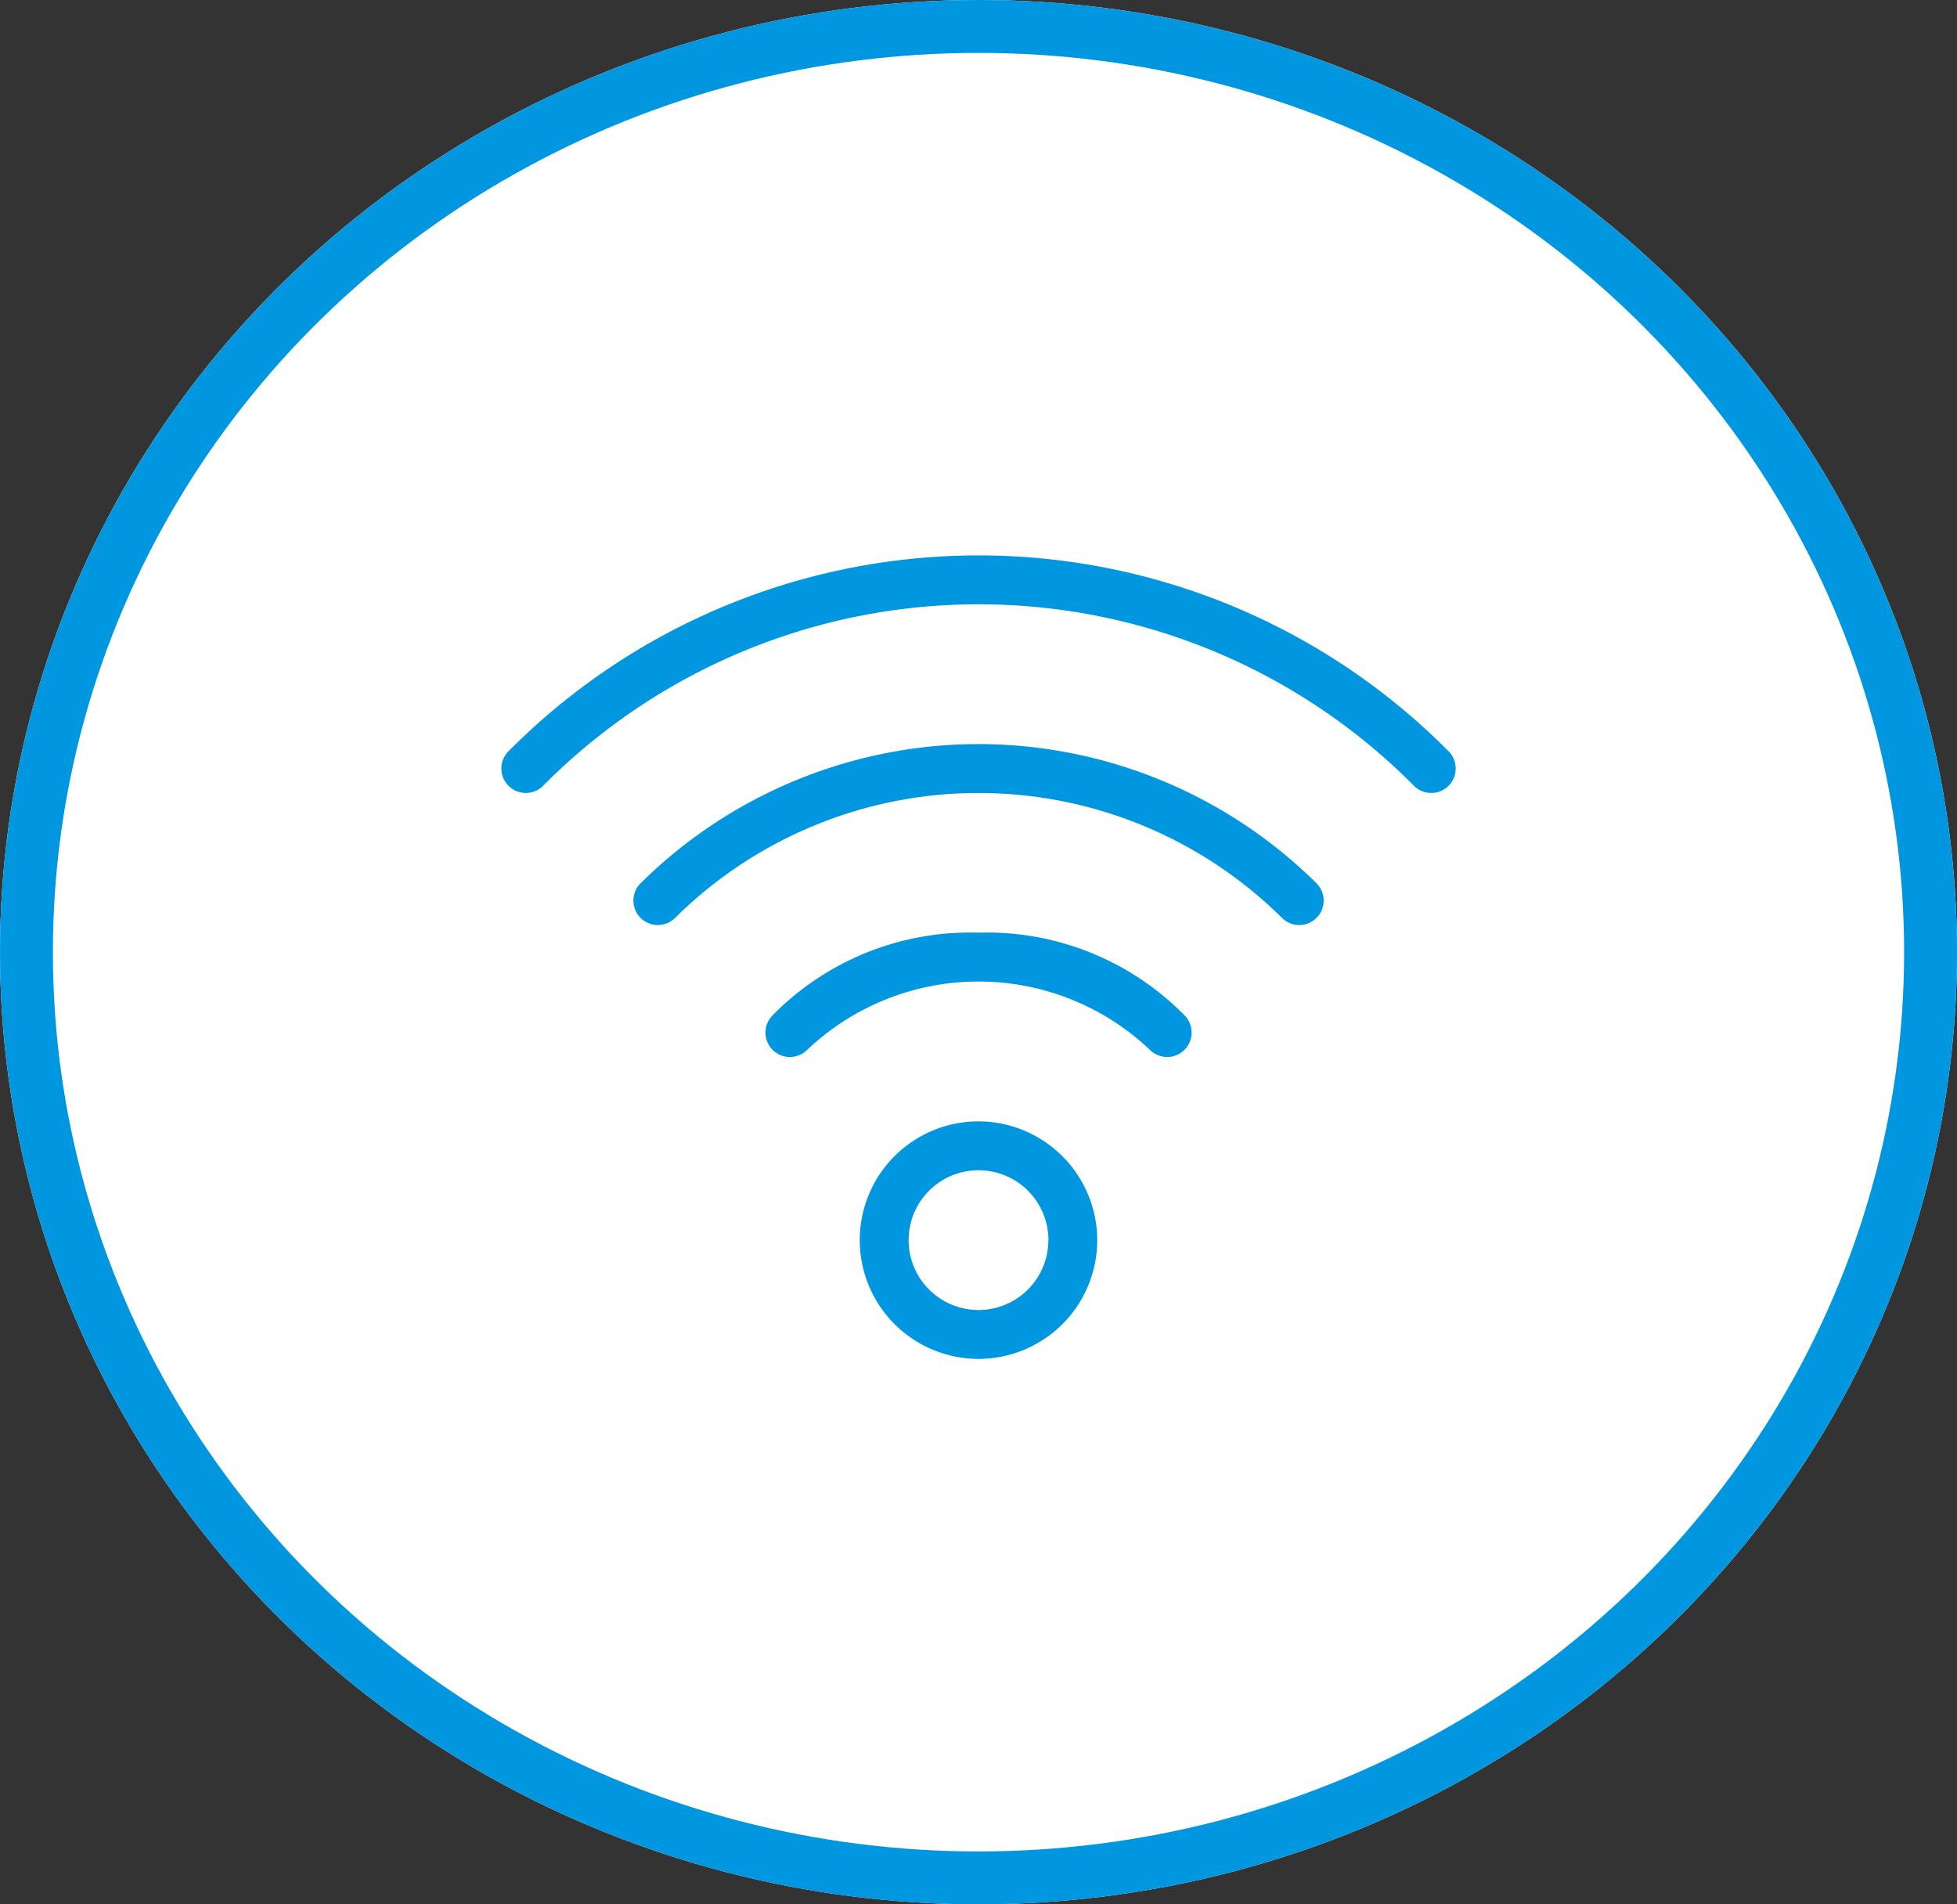
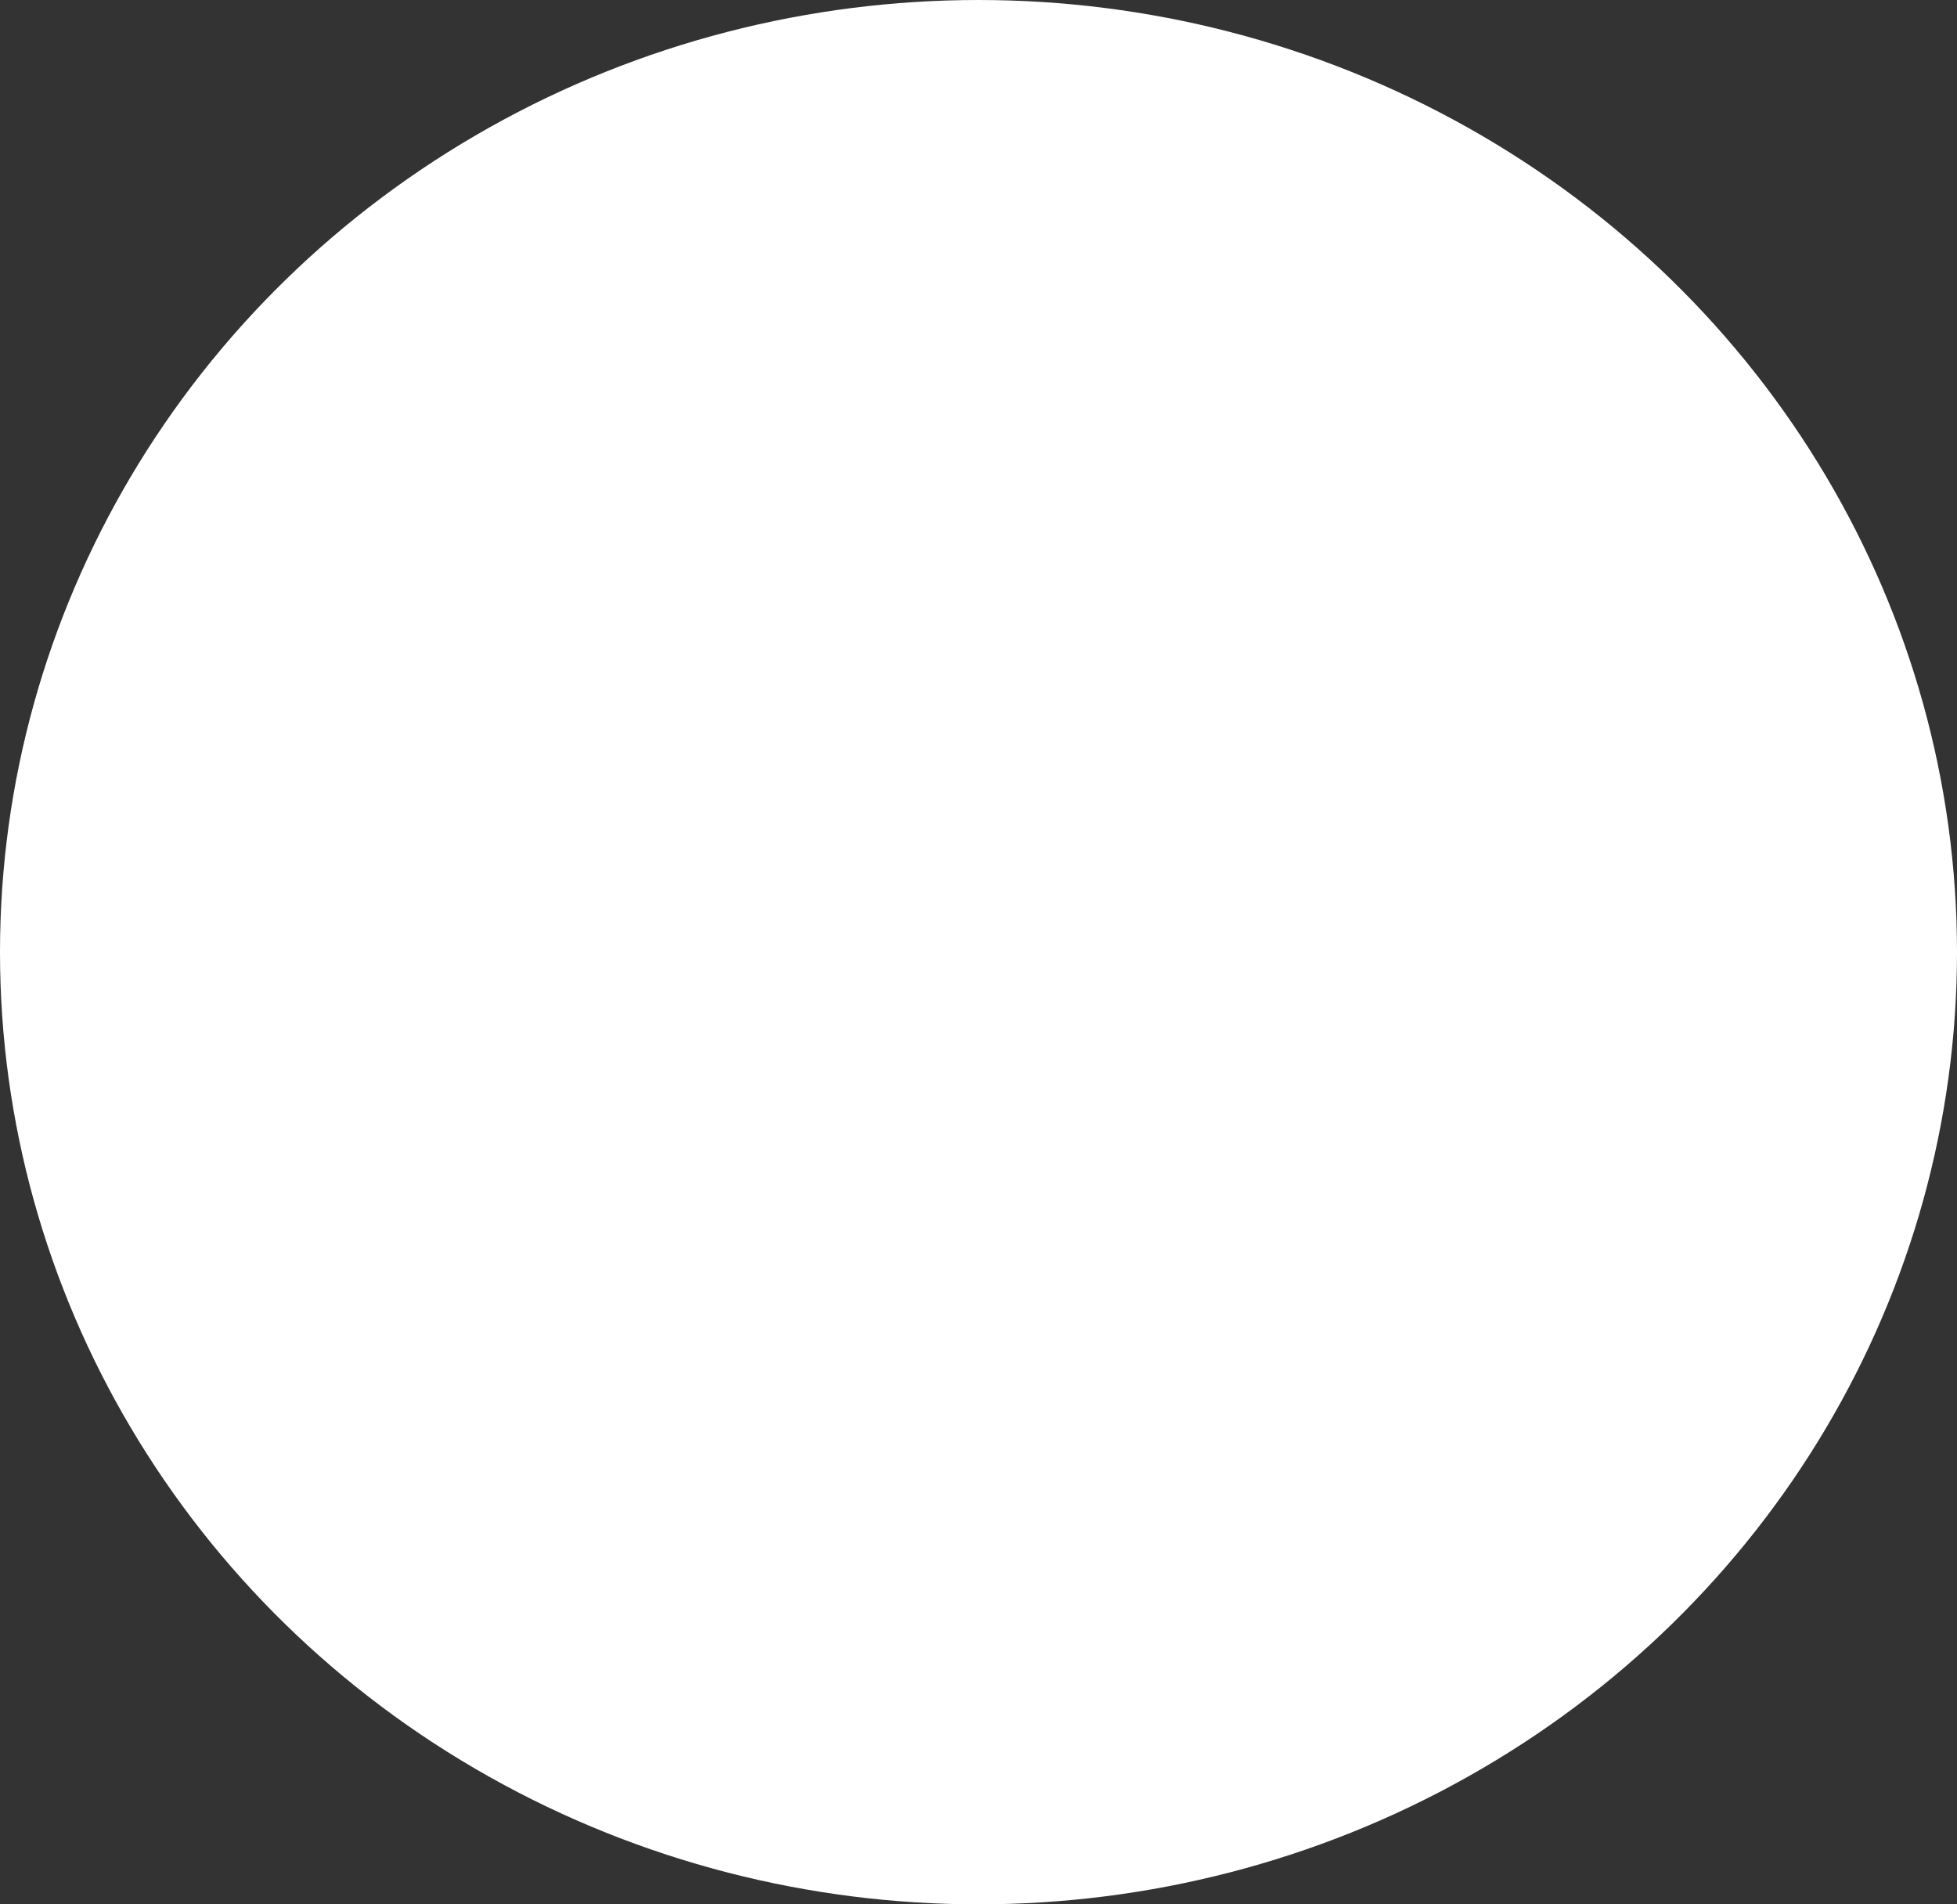
<svg xmlns="http://www.w3.org/2000/svg" width="74" height="72" viewBox="0 0 74 72">
  <rect x="0" y="0" width="74" height="72" fill="#333333" stroke="none" />
  <g id="Picto" transform="translate(20.204 23.418)">
    <g id="Ellipse_15" data-name="Ellipse 15" transform="translate(-20.204 -23.418)" fill="#fff" stroke="#0097e0" stroke-width="2">
      <ellipse cx="37" cy="36" rx="37" ry="36" stroke="none" />
-       <ellipse cx="37" cy="36" rx="36" ry="35" fill="none" />
    </g>
    <g id="Groupe_267" data-name="Groupe 267" transform="translate(-549.722 -606.869)">
-       <path id="Tracé_420" data-name="Tracé 420" d="M713.755,858.329a4.49,4.49,0,1,0,4.49,4.49A4.5,4.5,0,0,0,713.755,858.329Zm2.642,4.49a2.642,2.642,0,1,1-2.642-2.642A2.645,2.645,0,0,1,716.4,862.819Z" transform="translate(-147.237 -232.481)" fill="#0097e0" />
-       <path id="Tracé_421" data-name="Tracé 421" d="M584.291,611.854a25.032,25.032,0,0,0-35.544,0,.924.924,0,1,0,1.307,1.307,23.185,23.185,0,0,1,32.931,0,.924.924,0,1,0,1.307-1.307Z" fill="#0097e0" />
-       <path id="Tracé_422" data-name="Tracé 422" d="M620.765,689.077a18.182,18.182,0,0,0-12.779,5.264.924.924,0,0,0,1.307,1.307,16.3,16.3,0,0,1,22.945,0,.924.924,0,1,0,1.307-1.307A18.182,18.182,0,0,0,620.765,689.077Z" transform="translate(-54.246 -77.494)" fill="#0097e0" />
-       <path id="Tracé_423" data-name="Tracé 423" d="M675.015,773.7a10.477,10.477,0,0,0-7.786,3.124.924.924,0,0,0,1.307,1.307,9.419,9.419,0,0,1,12.959,0,.924.924,0,0,0,1.307-1.307A10.477,10.477,0,0,0,675.015,773.7Z" transform="translate(-108.496 -154.987)" fill="#0097e0" />
-     </g>
+       </g>
  </g>
</svg>